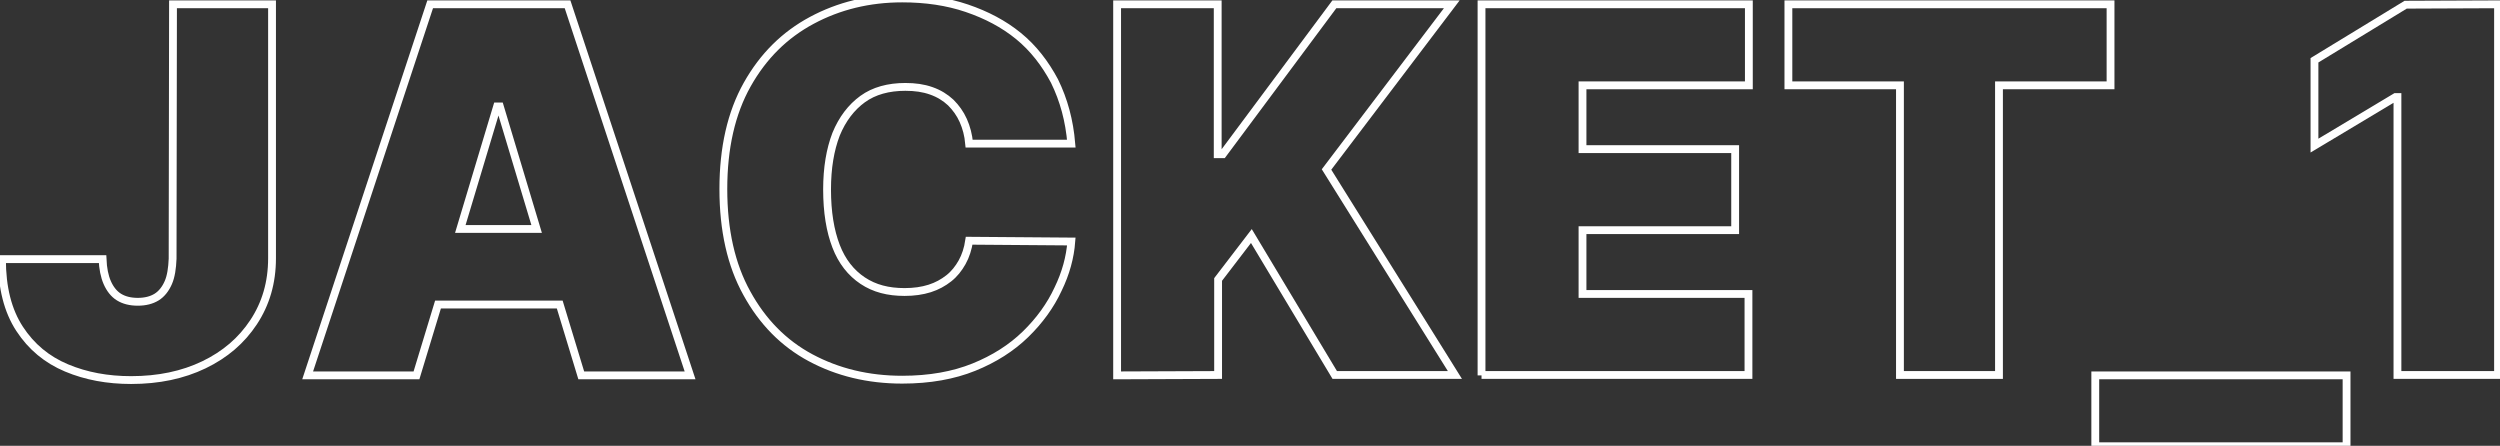
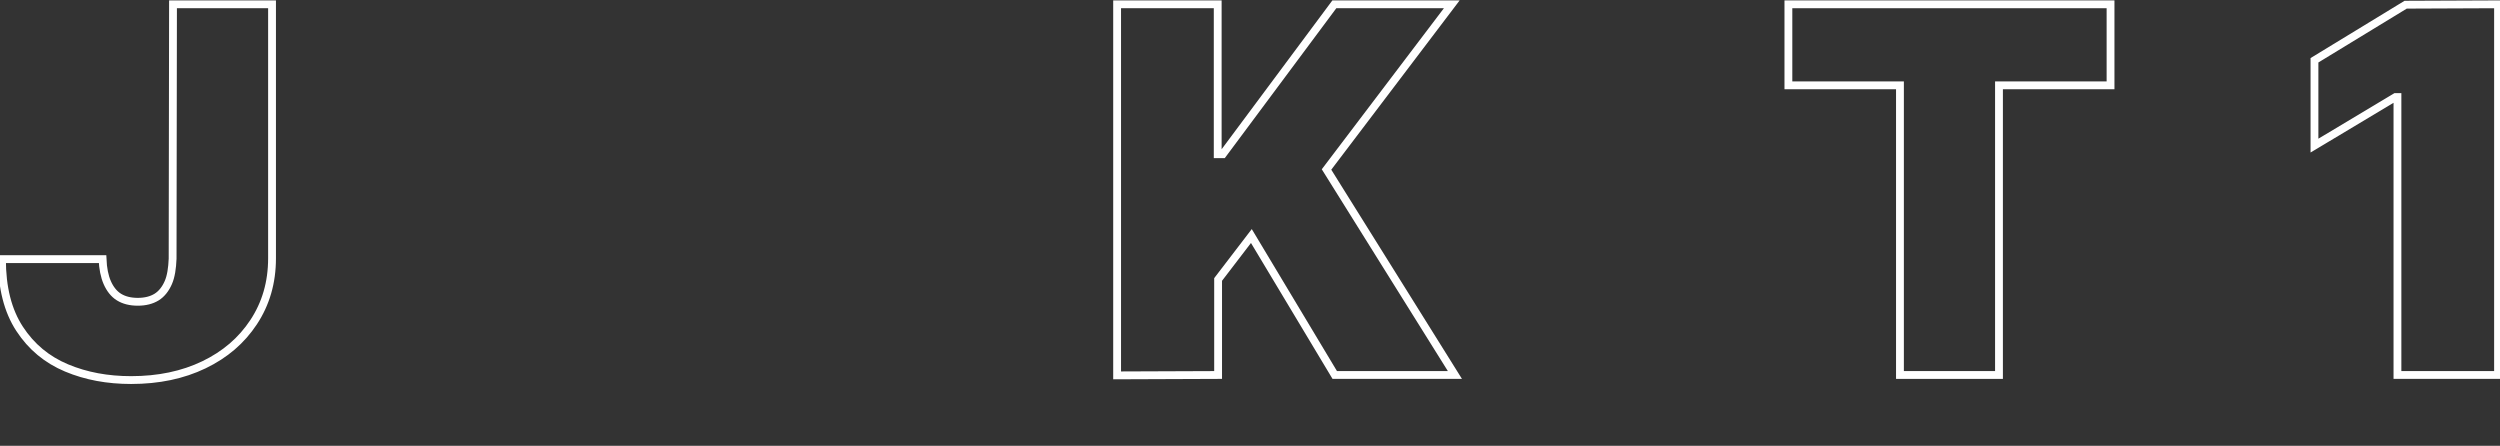
<svg xmlns="http://www.w3.org/2000/svg" version="1.1" id="Layer_1" x="0px" y="0px" viewBox="0 0 638.7 113.9" style="enable-background:new 0 0 638.7 113.9;" xml:space="preserve">
  <rect x="0" y="0" width="638.7" height="113.9" fill="#333333" stroke="none" />
  <style type="text/css">
	.st0{fill:none;stroke:#FFFFFF;stroke-width:2;stroke-miterlimit:10;}
</style>
  <g>
    <path class="st0" d="M44.2,1.1h25.3v64.9c0,6.2-1.6,11.6-4.7,16.3c-3.1,4.7-7.3,8.3-12.7,10.9c-5.4,2.6-11.6,3.9-18.6,3.9   C27.5,97.1,22,96.1,17,94c-5-2.1-9-5.4-12-10S0.5,73.5,0.5,66.2h25.7c0.1,2.4,0.5,4.4,1.2,6c0.7,1.6,1.7,2.9,3,3.7   c1.3,0.8,2.9,1.2,4.8,1.2s3.5-0.4,4.8-1.2s2.3-2.1,3-3.7s1-3.7,1.1-6.1L44.2,1.1L44.2,1.1z" />
-     <path class="st0" d="M148.5,95.9h27.8L145,1.1h-35.1L78.6,95.9h27.8l5.5-18.1H143L148.5,95.9z M117.6,58.5l9.4-31.3h0.7l9.4,31.3   H117.6z" />
-     <path class="st0" d="M273.7,36.7h-26.1c-0.2-2.2-0.7-4.1-1.5-5.9c-0.8-1.8-1.9-3.3-3.2-4.6c-1.4-1.3-3-2.3-5-3s-4.1-1-6.6-1   c-4.3,0-8,1-10.9,3.1s-5.2,5.1-6.8,9c-1.5,3.9-2.3,8.6-2.3,14.1c0,5.8,0.8,10.6,2.3,14.5s3.8,6.8,6.8,8.8c3,2,6.5,2.9,10.7,2.9   c2.4,0,4.5-0.3,6.4-0.9s3.5-1.5,4.9-2.6c1.4-1.1,2.5-2.5,3.4-4.1s1.5-3.5,1.8-5.5l26.1,0.2c-0.3,4-1.4,8.1-3.4,12.2   c-1.9,4.1-4.7,8-8.3,11.5c-3.6,3.5-8,6.3-13.2,8.4c-5.2,2.1-11.3,3.2-18.3,3.2c-8.7,0-16.5-1.9-23.4-5.6s-12.3-9.2-16.3-16.5   c-4-7.2-6-16.1-6-26.6s2-19.4,6.1-26.7s9.6-12.7,16.5-16.4c6.9-3.7,14.6-5.6,23.1-5.6c6,0,11.5,0.8,16.5,2.5s9.4,4,13.2,7.1   s6.8,7,9.2,11.5C271.8,25.6,273.2,30.8,273.7,36.7L273.7,36.7z" />
    <path class="st0" d="M285.4,95.9V1.1h25.7v38.3h1.3l28.5-38.3h30l-32,42.2l32.8,52.5h-30.7l-21.3-35.5l-8.5,11.1v24.4L285.4,95.9   L285.4,95.9z" />
-     <path class="st0" d="M378.5,95.9V1.1h68.3v20.7h-42.5v16.3h39v20.7h-39v16.3h42.4v20.7H378.5z" />
    <path class="st0" d="M456.9,21.9V1.1h82.3v20.7h-28.5v74h-25.3v-74H456.9L456.9,21.9z" />
-     <path class="st0" d="M599.5,95.9V114h-64.2V95.9H599.5z" />
-     <path class="st0" d="M638.2,1.1v94.7h-25.7v-71h-0.5l-20.7,12.4V15.4l23.3-14.2L638.2,1.1L638.2,1.1z" />
+     <path class="st0" d="M638.2,1.1v94.7h-25.7v-71h-0.5l-20.7,12.4V15.4l23.3-14.2L638.2,1.1z" />
  </g>
</svg>